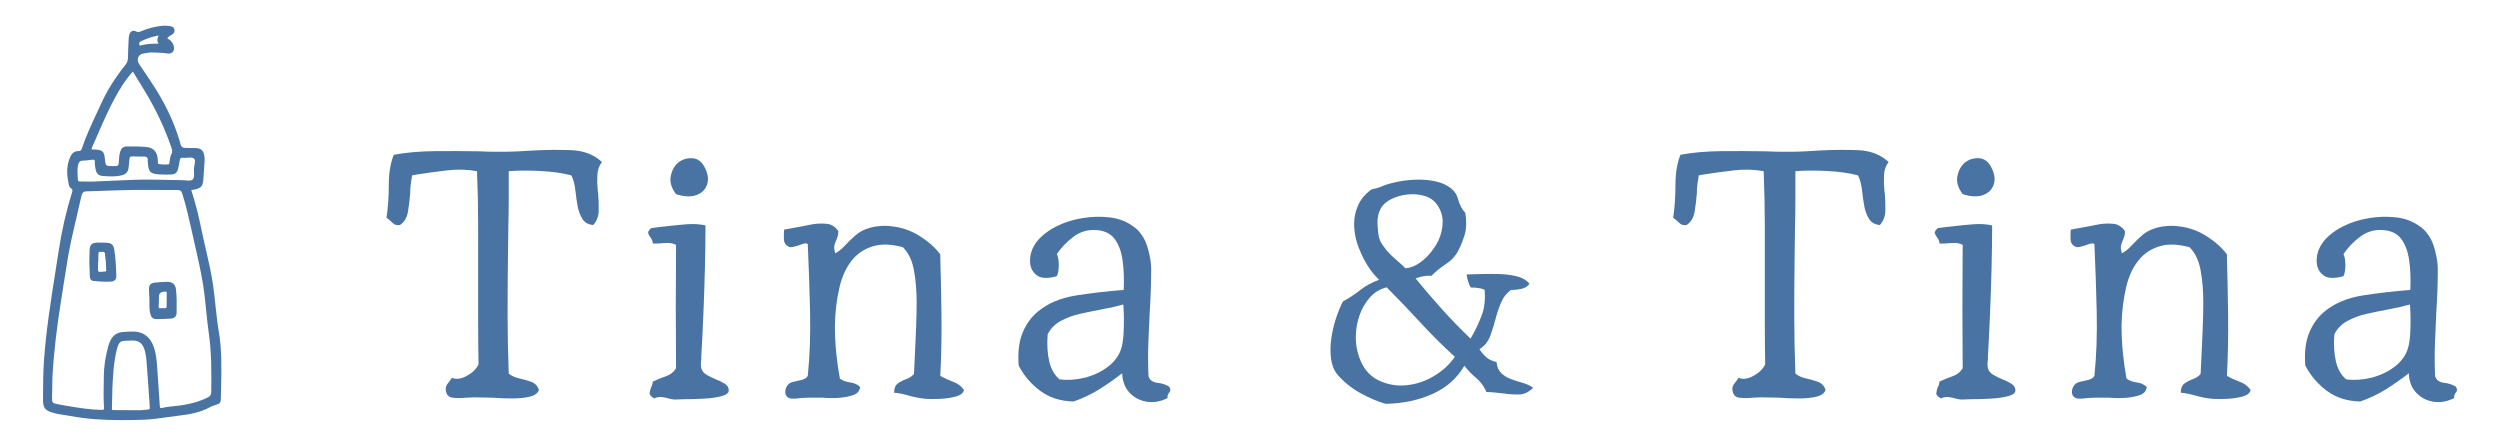
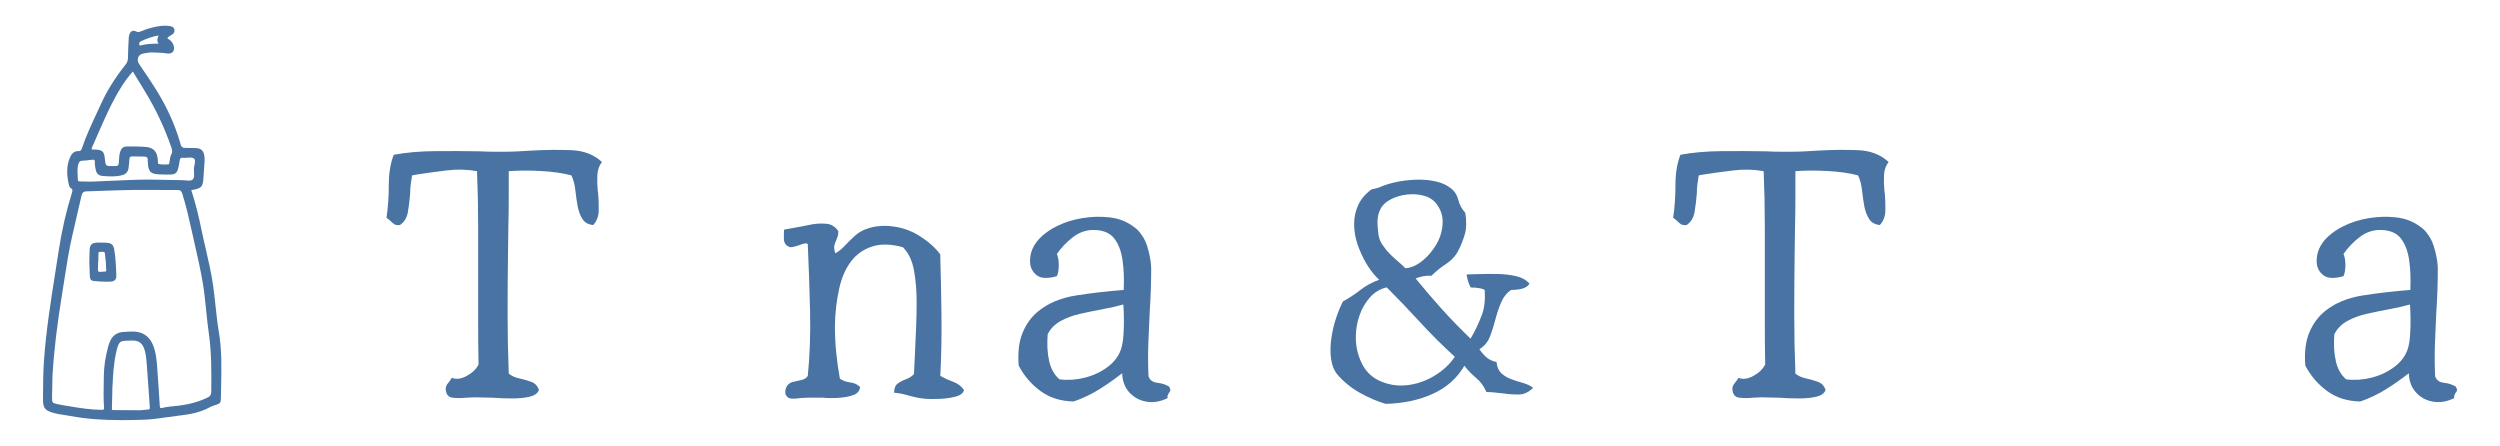
<svg xmlns="http://www.w3.org/2000/svg" viewBox="0 0 1223.5 218.23" data-name="Capa 1" id="Capa_1">
  <defs>
    <style>
      .cls-1 {
        fill: #4873a2;
        stroke-width: 0px;
      }
    </style>
  </defs>
  <g>
    <path d="M294.59,79.29c-1.37,1.75-2.12,3.86-2.24,6.36-.13,2.49-.07,5.05.19,7.66,0,.25.06.69.19,1.31.25,2.87.34,5.7.28,8.5-.06,2.8-.97,5.14-2.71,7.01-2.37-.25-4.08-1.18-5.14-2.8-1.06-1.62-1.84-3.55-2.34-5.79-.5-2.62-.91-5.39-1.22-8.32-.31-2.93-.97-5.39-1.96-7.38-4.11-1.12-9.13-1.84-15.05-2.15-5.92-.31-11.12-.28-15.61.09v13.27c0,4.49-.06,9.04-.19,13.65,0,2.37-.03,4.71-.09,7.01-.06,2.31-.09,4.64-.09,7.01-.13,9.72-.19,19.47-.19,29.25s.19,19.41.56,28.88c1.37,1.12,3.08,1.9,5.14,2.34,2.06.44,4.02,1,5.89,1.68,1.87.69,3.11,2.03,3.74,4.02-.62,1.62-2.15,2.71-4.58,3.27s-5.27.84-8.51.84-6.48-.12-9.72-.37c-1.62,0-3.18-.03-4.67-.09-1.5-.06-2.87-.09-4.11-.09-.63,0-1.25.03-1.87.09-.62.07-1.31.09-2.06.09-2.37.25-4.61.25-6.73,0-2.12-.25-3.24-1.68-3.37-4.3,0-1,.37-1.93,1.12-2.8.75-.87,1.37-1.74,1.87-2.62,2.12.87,4.55.56,7.29-.93,2.74-1.5,4.67-3.37,5.79-5.61-.13-6.6-.19-13.15-.19-19.63v-48.04c0-8.85-.19-17.82-.56-26.92-4.74-.87-9.69-1-14.86-.37-5.17.62-9.75,1.25-13.74,1.87-.62.13-1.19.22-1.68.28-.5.07-1,.16-1.5.28-.25,1.37-.47,2.8-.65,4.3-.19,1.5-.28,2.99-.28,4.49-.25,3.24-.62,6.29-1.12,9.16-.5,2.87-1.81,4.99-3.92,6.36-1.25.13-2.18-.03-2.8-.47-.63-.44-1.25-.96-1.87-1.59-.25-.25-.53-.5-.84-.75-.31-.25-.65-.5-1.03-.75.75-5.11,1.12-10.5,1.12-16.17s.81-10.56,2.43-14.67c5.98-1.12,12.71-1.71,20.19-1.78,7.48-.06,14.77-.03,21.87.09,2.24.13,4.42.19,6.54.19h6.17c2.12,0,4.27-.06,6.45-.19,2.18-.12,4.33-.25,6.45-.37,6.73-.37,13.15-.44,19.25-.19,6.1.25,11.09,2.18,14.96,5.79Z" class="cls-1" />
-     <path d="M356.65,191.08c0,1.25-1.19,2.18-3.55,2.8-2.37.63-5.2,1.03-8.5,1.21-3.3.19-6.45.28-9.44.28-.87,0-1.75.03-2.62.09-.87.06-1.62.09-2.24.09-.37,0-1.19-.12-2.43-.37-1.12-.37-2.37-.66-3.74-.84-1.37-.19-2.68.03-3.93.65-1.62-.87-2.37-1.78-2.24-2.71.12-.94.37-1.9.75-2.9.25-.37.44-.81.56-1.31.12-.5.19-.93.19-1.31,2.12-1,4.27-1.87,6.45-2.62,2.18-.75,3.83-2.06,4.95-3.92,0-7.35-.03-14.17-.09-20.47-.06-6.29-.06-12.65,0-19.07.06-6.42.09-13.37.09-20.84-1.25-.62-2.52-.93-3.83-.93s-2.59.06-3.83.19c-.75,0-1.43.03-2.06.09-.63.07-1.19.03-1.68-.09,0-.62-.13-1.18-.37-1.68-.25-.5-.56-1-.94-1.5-.5-.62-.81-1.24-.93-1.87-.13-.62.37-1.43,1.5-2.43,1.24-.12,2.52-.28,3.83-.47,1.31-.19,2.65-.34,4.02-.47,3.24-.37,6.45-.68,9.63-.93,3.18-.25,6.2-.06,9.07.56v.37c0,6.23-.09,13.08-.28,20.56-.19,7.48-.44,14.95-.75,22.43-.31,7.48-.65,14.39-1.03,20.75v1.5c-.13.75-.19,1.53-.19,2.34s.06,1.47.19,1.96c.37,1.37,1.28,2.46,2.71,3.27,1.43.81,2.9,1.53,4.39,2.15,1.62.63,3.08,1.34,4.39,2.15,1.31.81,1.96,1.9,1.96,3.27ZM345.25,82.66c1.37,2.99,1.59,5.67.65,8.04-.93,2.37-2.71,3.99-5.33,4.86-2.62.87-5.86.69-9.72-.56-2.24-2.99-3.12-5.86-2.62-8.6.5-2.74,1.62-4.92,3.36-6.54,1.99-1.74,4.39-2.55,7.2-2.43,2.8.13,4.95,1.87,6.45,5.23Z" class="cls-1" />
    <path d="M471.79,190.89c-.37,1.5-1.72,2.55-4.02,3.18-2.31.62-4.83,1-7.57,1.12-2.74.13-5.11.13-7.1,0-2.74-.25-5.51-.78-8.32-1.59-2.8-.81-5.2-1.28-7.2-1.4,0-2.12.59-3.61,1.78-4.49,1.18-.87,2.55-1.59,4.11-2.15,1.56-.56,2.83-1.4,3.83-2.52.12-2.62.28-5.89.47-9.81.19-3.93.37-8.13.56-12.62.19-4.49.28-8.72.28-12.71,0-5.61-.44-10.81-1.31-15.61-.87-4.8-2.68-8.57-5.42-11.31-5.61-1.5-10.37-1.68-14.3-.56-3.92,1.12-7.2,3.12-9.81,5.98-3.24,3.61-5.55,8.35-6.92,14.21-1.37,5.86-2.12,12.09-2.24,18.69,0,4.49.22,8.94.65,13.37.44,4.42,1.03,8.63,1.78,12.62,1.37,1,3.05,1.62,5.05,1.87,1.99.25,3.61,1,4.86,2.24-.25,1.87-1.28,3.15-3.08,3.83-1.81.69-3.96,1.15-6.45,1.4-1.37.13-2.8.19-4.3.19s-2.99-.06-4.49-.19h-7.29c-.63,0-1.21.03-1.78.09-.56.07-1.15.09-1.78.09-1.62.25-3.08.35-4.39.28-1.31-.06-2.27-.72-2.9-1.96-.37-1.62-.13-3.05.75-4.3.62-1,1.62-1.65,2.99-1.96,1.37-.31,2.74-.62,4.11-.94,1.37-.31,2.37-.96,2.99-1.96,1-9.84,1.37-20.31,1.12-31.4-.25-11.09-.63-22.12-1.12-33.09-.37-.37-.97-.47-1.78-.28-.81.19-1.65.47-2.52.84-.75.25-1.5.47-2.24.66-.75.19-1.43.28-2.06.28-2-.62-3.02-1.93-3.08-3.93-.06-1.99-.03-3.55.09-4.67,1.5-.25,3.02-.53,4.58-.84,1.56-.31,3.08-.59,4.58-.84,1.62-.37,3.18-.68,4.67-.93,1.5-.25,2.93-.37,4.3-.37,1.12,0,2.18.07,3.18.19,1,.13,1.93.5,2.8,1.12.87.5,1.68,1.31,2.43,2.43,0,1.12-.13,2.03-.37,2.71-.25.69-.5,1.34-.75,1.96-.37.75-.65,1.56-.84,2.43-.19.87-.03,2.12.47,3.74,1.62-.87,3.18-2.12,4.67-3.74,1.5-1.62,3.15-3.24,4.95-4.86,1.8-1.62,3.89-2.8,6.26-3.55,1.87-.62,3.61-1,5.24-1.12,2.12-.25,4.17-.25,6.17,0,5.11.5,9.81,2.12,14.11,4.86,4.3,2.74,7.63,5.73,10,8.97v1.68c.25,8.23.44,17.48.56,27.76.12,10.28-.06,20.28-.56,30,1.99,1.12,4.11,2.09,6.36,2.9,2.24.81,3.99,2.15,5.24,4.02Z" class="cls-1" />
    <path d="M572.18,189.21c.5.87.68,1.53.56,1.96-.13.44-.37.84-.75,1.21-.13.37-.28.72-.47,1.03-.19.31-.22.78-.09,1.4-3.49,1.74-6.92,2.34-10.28,1.78-3.37-.56-6.17-2.06-8.41-4.49-2.24-2.43-3.43-5.58-3.55-9.44-3.49,2.74-7.17,5.33-11.03,7.76-3.86,2.43-8.1,4.46-12.71,6.07-6.36-.13-11.78-1.84-16.26-5.14-4.49-3.3-8.04-7.44-10.65-12.43-.5-6.48.15-11.87,1.96-16.17,1.8-4.3,4.33-7.76,7.57-10.38,4.86-3.99,11.03-6.57,18.5-7.76,7.48-1.18,15.26-2.09,23.37-2.71.25-5.24.06-10.06-.56-14.49-.62-4.42-1.96-7.97-4.02-10.65-2.06-2.68-5.27-4.08-9.63-4.21-3.86-.12-7.38,1.03-10.56,3.46-3.18,2.43-5.83,5.21-7.94,8.32.62,1.37.93,3.18.93,5.42s-.31,4.05-.93,5.42c-4.49,1.25-7.73,1.12-9.72-.37-2-1.5-3.12-3.49-3.37-5.98-.37-4.98,1.56-9.41,5.79-13.27,2.24-1.99,4.67-3.61,7.29-4.86,3.74-1.87,7.88-3.18,12.43-3.93,4.55-.75,9-.87,13.37-.37,4.36.5,8.16,1.93,11.4,4.3,1.74,1.12,3.18,2.55,4.3,4.3,1.37,1.75,2.49,4.33,3.36,7.76.87,3.43,1.31,6.39,1.31,8.88,0,3.49-.07,7.01-.19,10.56-.13,3.55-.31,7.2-.56,10.94-.25,4.86-.47,9.88-.65,15.05-.19,5.17-.16,10.5.09,15.98.62,1.87,2.06,2.93,4.3,3.18,2.24.25,4.17.87,5.8,1.87ZM549.74,149.02c-3.12.87-6.54,1.65-10.28,2.34-3.74.69-7.38,1.43-10.94,2.24-3.55.81-6.73,1.99-9.53,3.55-2.8,1.56-4.89,3.71-6.26,6.45-.37,4.99-.13,9.38.75,13.18.87,3.8,2.55,6.76,5.05,8.88,4.11.5,8.25.22,12.43-.84,4.17-1.06,7.88-2.8,11.12-5.23,3.24-2.43,5.42-5.33,6.54-8.69.62-1.87,1.03-4.27,1.22-7.2.19-2.93.25-5.79.19-8.6-.06-2.8-.16-4.83-.28-6.07Z" class="cls-1" />
    <path d="M750.34,189.76c-2.15,2.15-4.43,3.25-6.85,3.3-2.42.05-5.13-.13-8.13-.56-1.18-.11-2.44-.24-3.79-.4-1.34-.16-2.71-.24-4.11-.24-1.18-2.79-2.85-5.07-4.99-6.85-2.15-1.77-4.08-3.78-5.8-6.04-3.54,6.12-8.7,10.71-15.46,13.77-6.77,3.06-14.44,4.7-23.04,4.91-4.08-1.18-8.24-2.95-12.48-5.32-4.24-2.36-7.92-5.32-11.03-8.86-1.72-2.04-2.79-4.62-3.22-7.73-.43-3.11-.4-6.42.08-9.91.48-3.49,1.26-6.85,2.33-10.07,1.07-3.22,2.2-5.96,3.38-8.21,3.11-1.72,5.96-3.6,8.54-5.64,2.58-2.04,5.64-3.7,9.18-4.99-3.87-3.65-7.04-8.48-9.5-14.5-1.83-4.29-2.74-8.59-2.74-12.89,0-3.11.64-6.12,1.93-9.02,1.29-2.9,3.43-5.48,6.44-7.73.21-.11.83-.27,1.85-.48,1.02-.21,1.91-.48,2.66-.81,2.15-.97,4.75-1.77,7.81-2.42,3.06-.64,6.25-1.02,9.58-1.13,3.33-.11,6.5.16,9.5.81,3.01.64,5.53,1.77,7.57,3.38,1.83,1.4,3.03,3.28,3.62,5.64.59,2.36,1.74,4.51,3.46,6.44.64,4.19.56,7.65-.24,10.39-.8,2.74-1.8,5.29-2.98,7.65l-.16.32c-1.4,2.68-3.41,4.89-6.04,6.6-2.63,1.72-5.02,3.65-7.17,5.8-1.51-.11-2.87-.02-4.11.24-1.24.27-2.44.62-3.63,1.05,4.19,5.15,8.51,10.2,12.97,15.14,4.45,4.94,9.1,9.72,13.93,14.34.21-.43.43-.83.64-1.21.21-.37.43-.73.64-1.05,1.61-3,3.03-6.15,4.27-9.42,1.23-3.27,1.69-7.33,1.37-12.16-.75-.43-1.53-.7-2.33-.81-.81-.11-1.58-.21-2.34-.32h-1.13c-.43,0-.81-.05-1.13-.16-.97-1.83-1.61-3.92-1.93-6.28.75,0,1.56-.02,2.42-.08.86-.05,1.72-.08,2.58-.08,3.22-.11,6.52-.13,9.91-.08,3.38.06,6.47.4,9.26,1.05,2.79.64,4.99,1.88,6.6,3.7-.75,1.18-1.93,1.99-3.54,2.42-1.61.43-3.44.64-5.48.64-2.04,1.4-3.6,3.3-4.67,5.72-1.08,2.42-1.99,5.02-2.74,7.81-.75,3.01-1.67,5.96-2.74,8.86-1.08,2.9-2.85,5.1-5.32,6.6.97,1.5,2.09,2.82,3.38,3.95,1.29,1.13,2.95,1.91,4.99,2.34.21,2.36.97,4.16,2.26,5.4,1.29,1.23,2.84,2.2,4.67,2.9,1.83.7,3.73,1.32,5.72,1.85,1.98.54,3.73,1.34,5.24,2.42ZM712,174.62c-5.91-5.37-11.54-10.98-16.91-16.83-5.37-5.85-10.85-11.57-16.43-17.16-3.22.75-5.96,2.39-8.21,4.91-2.26,2.52-3.97,5.5-5.15,8.94-1.18,3.44-1.77,6.98-1.77,10.63,0,4.3.91,8.4,2.74,12.32,1.82,3.92,4.56,6.79,8.21,8.62,4.4,2.15,8.99,2.98,13.77,2.5,4.78-.48,9.29-1.98,13.53-4.51,4.24-2.52,7.65-5.66,10.23-9.42ZM703.95,117.76c1.39-3.01,2.09-6.09,2.09-9.26s-1.02-6.09-3.06-8.78c-1.5-1.93-3.57-3.25-6.2-3.95-2.63-.7-5.37-.89-8.22-.56-2.85.32-5.48,1.1-7.89,2.34-2.42,1.23-4.11,2.82-5.07,4.75-1.08,2.04-1.56,4.46-1.45,7.25.11,2.79.37,5.1.81,6.93.32,1.08.81,2.09,1.45,3.06.64.97,1.34,1.93,2.09,2.9,1.5,1.72,3.11,3.3,4.83,4.75,1.72,1.45,3.22,2.82,4.51,4.11,2.47-.21,4.86-1.15,7.17-2.82,2.31-1.66,4.32-3.68,6.04-6.04,1.07-1.39,2.04-2.95,2.9-4.67Z" class="cls-1" />
    <path d="M924.28,79.29c-1.37,1.75-2.12,3.86-2.24,6.36-.13,2.49-.07,5.05.19,7.66,0,.25.06.69.19,1.31.25,2.87.34,5.7.28,8.5-.06,2.8-.97,5.14-2.71,7.01-2.37-.25-4.08-1.18-5.14-2.8-1.06-1.62-1.84-3.55-2.34-5.79-.5-2.62-.91-5.39-1.22-8.32-.31-2.93-.97-5.39-1.96-7.38-4.11-1.12-9.13-1.84-15.05-2.15-5.92-.31-11.12-.28-15.61.09v13.27c0,4.49-.06,9.04-.19,13.65,0,2.37-.03,4.71-.09,7.01-.06,2.31-.09,4.64-.09,7.01-.13,9.72-.19,19.47-.19,29.25s.19,19.41.56,28.88c1.37,1.12,3.08,1.9,5.14,2.34,2.06.44,4.02,1,5.89,1.68,1.87.69,3.11,2.03,3.74,4.02-.62,1.62-2.15,2.71-4.58,3.27-2.43.56-5.27.84-8.51.84s-6.48-.12-9.72-.37c-1.62,0-3.18-.03-4.67-.09-1.5-.06-2.87-.09-4.11-.09-.63,0-1.25.03-1.87.09-.62.07-1.31.09-2.06.09-2.37.25-4.61.25-6.73,0-2.12-.25-3.24-1.68-3.37-4.3,0-1,.37-1.93,1.12-2.8.75-.87,1.37-1.74,1.87-2.62,2.12.87,4.55.56,7.29-.93,2.74-1.5,4.67-3.37,5.79-5.61-.13-6.6-.19-13.15-.19-19.63v-48.04c0-8.85-.19-17.82-.56-26.92-4.74-.87-9.69-1-14.86-.37-5.17.62-9.75,1.25-13.74,1.87-.62.13-1.19.22-1.68.28-.5.07-1,.16-1.5.28-.25,1.37-.47,2.8-.65,4.3-.19,1.5-.28,2.99-.28,4.49-.25,3.24-.62,6.29-1.12,9.16-.5,2.87-1.81,4.99-3.92,6.36-1.25.13-2.18-.03-2.8-.47-.63-.44-1.25-.96-1.87-1.59-.25-.25-.53-.5-.84-.75-.31-.25-.65-.5-1.03-.75.75-5.11,1.12-10.5,1.12-16.17s.81-10.56,2.43-14.67c5.98-1.12,12.71-1.71,20.19-1.78,7.48-.06,14.77-.03,21.87.09,2.24.13,4.42.19,6.54.19h6.17c2.12,0,4.27-.06,6.45-.19,2.18-.12,4.33-.25,6.45-.37,6.73-.37,13.15-.44,19.25-.19,6.1.25,11.09,2.18,14.96,5.79Z" class="cls-1" />
-     <path d="M986.33,191.08c0,1.25-1.19,2.18-3.55,2.8-2.37.63-5.2,1.03-8.5,1.21-3.3.19-6.45.28-9.44.28-.87,0-1.75.03-2.62.09-.87.06-1.62.09-2.24.09-.37,0-1.19-.12-2.43-.37-1.12-.37-2.37-.66-3.74-.84-1.37-.19-2.68.03-3.93.65-1.62-.87-2.37-1.78-2.24-2.71.12-.94.37-1.9.75-2.9.25-.37.44-.81.56-1.31.12-.5.19-.93.19-1.31,2.12-1,4.27-1.87,6.45-2.62,2.18-.75,3.83-2.06,4.95-3.92,0-7.35-.03-14.17-.09-20.47-.06-6.29-.06-12.65,0-19.07.06-6.42.09-13.37.09-20.84-1.25-.62-2.52-.93-3.83-.93s-2.59.06-3.83.19c-.75,0-1.43.03-2.06.09-.63.07-1.19.03-1.68-.09,0-.62-.13-1.18-.37-1.68-.25-.5-.56-1-.94-1.5-.5-.62-.81-1.24-.93-1.87-.13-.62.37-1.43,1.5-2.43,1.24-.12,2.52-.28,3.83-.47,1.31-.19,2.65-.34,4.02-.47,3.24-.37,6.45-.68,9.63-.93,3.18-.25,6.2-.06,9.07.56v.37c0,6.23-.09,13.08-.28,20.56-.19,7.48-.44,14.95-.75,22.43-.31,7.48-.65,14.39-1.03,20.75v1.5c-.13.75-.19,1.53-.19,2.34s.06,1.47.19,1.96c.37,1.37,1.28,2.46,2.71,3.27,1.43.81,2.9,1.53,4.39,2.15,1.62.63,3.08,1.34,4.39,2.15,1.31.81,1.96,1.9,1.96,3.27ZM974.93,82.66c1.37,2.99,1.59,5.67.65,8.04-.93,2.37-2.71,3.99-5.33,4.86-2.62.87-5.86.69-9.72-.56-2.24-2.99-3.12-5.86-2.62-8.6.5-2.74,1.62-4.92,3.36-6.54,1.99-1.74,4.39-2.55,7.2-2.43,2.8.13,4.95,1.87,6.45,5.23Z" class="cls-1" />
-     <path d="M1101.48,190.89c-.38,1.5-1.72,2.55-4.02,3.18-2.31.62-4.83,1-7.57,1.12-2.75.13-5.11.13-7.11,0-2.74-.25-5.51-.78-8.32-1.59-2.8-.81-5.2-1.28-7.2-1.4,0-2.12.59-3.61,1.78-4.49,1.18-.87,2.55-1.59,4.11-2.15,1.56-.56,2.83-1.4,3.83-2.52.12-2.62.29-5.89.47-9.81.19-3.93.37-8.13.56-12.62.19-4.49.28-8.72.28-12.71,0-5.61-.43-10.81-1.31-15.61-.87-4.8-2.68-8.57-5.42-11.31-5.61-1.5-10.37-1.68-14.3-.56-3.92,1.12-7.2,3.12-9.81,5.98-3.24,3.61-5.55,8.35-6.92,14.21-1.37,5.86-2.12,12.09-2.24,18.69,0,4.49.22,8.94.65,13.37.44,4.42,1.03,8.63,1.78,12.62,1.37,1,3.05,1.62,5.05,1.87,1.99.25,3.61,1,4.86,2.24-.25,1.87-1.28,3.15-3.08,3.83-1.81.69-3.96,1.15-6.45,1.4-1.37.13-2.8.19-4.3.19s-2.99-.06-4.49-.19h-7.29c-.63,0-1.21.03-1.78.09-.56.07-1.15.09-1.78.09-1.62.25-3.08.35-4.39.28-1.31-.06-2.27-.72-2.9-1.96-.37-1.62-.13-3.05.75-4.3.62-1,1.62-1.65,2.99-1.96,1.37-.31,2.74-.62,4.11-.94,1.37-.31,2.37-.96,2.99-1.96,1-9.84,1.37-20.31,1.12-31.4-.25-11.09-.63-22.12-1.12-33.09-.37-.37-.97-.47-1.78-.28-.81.19-1.65.47-2.52.84-.75.25-1.5.47-2.24.66-.75.19-1.43.28-2.06.28-2-.62-3.02-1.93-3.08-3.93-.06-1.99-.03-3.55.09-4.67,1.5-.25,3.02-.53,4.58-.84,1.56-.31,3.08-.59,4.58-.84,1.62-.37,3.18-.68,4.67-.93,1.5-.25,2.93-.37,4.3-.37,1.12,0,2.18.07,3.18.19,1,.13,1.93.5,2.8,1.12.87.5,1.68,1.31,2.43,2.43,0,1.12-.13,2.03-.37,2.71-.25.69-.5,1.34-.75,1.96-.37.75-.65,1.56-.84,2.43-.19.87-.03,2.12.47,3.74,1.62-.87,3.18-2.12,4.67-3.74,1.5-1.62,3.15-3.24,4.95-4.86,1.8-1.62,3.89-2.8,6.26-3.55,1.87-.62,3.61-1,5.24-1.12,2.12-.25,4.17-.25,6.17,0,5.11.5,9.81,2.12,14.11,4.86,4.3,2.74,7.63,5.73,10,8.97v1.68c.25,8.23.43,17.48.56,27.76.12,10.28-.06,20.28-.56,30,1.99,1.12,4.11,2.09,6.35,2.9,2.24.81,3.98,2.15,5.24,4.02Z" class="cls-1" />
    <path d="M1201.86,189.21c.5.87.68,1.53.56,1.96-.13.44-.37.84-.75,1.21-.12.37-.28.72-.46,1.03-.19.31-.22.78-.1,1.4-3.49,1.74-6.92,2.34-10.28,1.78-3.37-.56-6.17-2.06-8.41-4.49-2.24-2.43-3.43-5.58-3.55-9.44-3.49,2.74-7.17,5.33-11.03,7.76-3.86,2.43-8.1,4.46-12.71,6.07-6.36-.13-11.77-1.84-16.26-5.14-4.49-3.3-8.04-7.44-10.66-12.43-.5-6.48.15-11.87,1.96-16.17,1.8-4.3,4.33-7.76,7.57-10.38,4.86-3.99,11.03-6.57,18.5-7.76,7.48-1.18,15.26-2.09,23.37-2.71.25-5.24.06-10.06-.56-14.49-.63-4.42-1.96-7.97-4.02-10.65-2.06-2.68-5.27-4.08-9.63-4.21-3.86-.12-7.38,1.03-10.56,3.46-3.18,2.43-5.83,5.21-7.94,8.32.62,1.37.94,3.18.94,5.42s-.31,4.05-.94,5.42c-4.49,1.25-7.73,1.12-9.72-.37-2-1.5-3.12-3.49-3.37-5.98-.37-4.98,1.56-9.41,5.79-13.27,2.24-1.99,4.67-3.61,7.29-4.86,3.74-1.87,7.88-3.18,12.43-3.93,4.55-.75,9-.87,13.36-.37,4.36.5,8.16,1.93,11.4,4.3,1.74,1.12,3.18,2.55,4.3,4.3,1.37,1.75,2.49,4.33,3.37,7.76.87,3.43,1.31,6.39,1.31,8.88,0,3.49-.06,7.01-.19,10.56-.12,3.55-.31,7.2-.56,10.94-.25,4.86-.47,9.88-.65,15.05-.19,5.17-.16,10.5.09,15.98.62,1.87,2.06,2.93,4.3,3.18,2.24.25,4.17.87,5.79,1.87ZM1179.43,149.02c-3.12.87-6.54,1.65-10.28,2.34-3.74.69-7.38,1.43-10.94,2.24-3.55.81-6.73,1.99-9.53,3.55-2.8,1.56-4.89,3.71-6.26,6.45-.37,4.99-.12,9.38.75,13.18.87,3.8,2.55,6.76,5.05,8.88,4.11.5,8.25.22,12.43-.84,4.17-1.06,7.88-2.8,11.12-5.23,3.24-2.43,5.42-5.33,6.54-8.69.62-1.87,1.03-4.27,1.21-7.2.19-2.93.25-5.79.19-8.6-.07-2.8-.16-4.83-.28-6.07Z" class="cls-1" />
  </g>
  <g>
    <path d="M107.08,162.3c-.71-4.21-1.17-8.55-1.62-12.74-.35-3.23-.7-6.58-1.17-9.86-.85-5.98-2.23-11.94-3.56-17.71-.7-3.04-1.43-6.19-2.07-9.29-1.18-5.74-2.7-12.55-5.06-19.68l.21-.03c.5-.08.93-.14,1.37-.23,3.32-.72,4.04-1.55,4.33-4.95.28-3.37.47-6.14.61-8.72.07-1.2,0-2.25-.17-3.19-.45-2.31-1.73-3.37-4.17-3.44-1.12-.05-2.25,0-3.37-.05-.8-.04-1.44-.04-1.95-.04q-1.64,0-2.06-1.65c-.13-.5-.3-1.12-.53-1.89-2.51-8.34-6.19-16.39-11.25-24.59-1.96-3.18-4.09-6.33-6.15-9.37-.8-1.18-1.6-2.36-2.39-3.55-.69-1.03-.85-2.26-.43-3.28.38-.93,1.21-1.59,2.27-1.8,1.55-.31,3.22-.62,4.9-.56l.94.03c1.98.07,4.02.14,6.01.45,1.23.19,2.23-.09,2.84-.8.62-.73.75-1.83.35-3.1-.34-1.07-.98-1.99-1.91-2.74-.16-.13-.35-.23-.54-.33-.36-.18-.53-.29-.6-.49.35-.63.97-.98,1.62-1.35.24-.14.48-.28.71-.43.92-.61,1.3-1.41,1.13-2.38-.27-1.41-1.57-1.65-2-1.73-1.48-.26-3.04-.31-4.63-.12-3.32.41-6.64,1.31-9.87,2.68-.87.38-1.4.47-2.19.06-.76-.39-1.45-.47-2.05-.2-.64.27-1.1.9-1.37,1.85-.22.76-.27,1.53-.3,2.33l-.08,1.71c-.11,2.3-.23,4.69-.24,7.03,0,1.42-.37,2.47-1.21,3.52-5.13,6.44-9,12.62-11.85,18.89-.77,1.71-1.57,3.41-2.36,5.1-2.54,5.44-5.16,11.07-7.12,16.88-.35,1.05-.74,1.41-1.56,1.41-.1,0-.2,0-.3,0-2.33,0-3.35,1.67-3.98,3.15-1.64,3.8-1.81,7.9-.56,13.27.16.68.39,1.36,1.03,1.74.91.54.84,1.11.44,2.37-2.76,8.81-4.93,18.33-6.45,28.3-.54,3.53-1.1,7.07-1.66,10.6-2.2,13.93-4.47,28.34-5.51,42.69-.44,6.05-.46,12.19-.49,18.14v1.58c-.03,4.06,1.26,5.16,4.88,6.22,1.82.53,3.69.82,5.51,1.09.94.15,1.89.29,2.83.46,8.2,1.54,16.38,2.05,25.4,2.05,3.4,0,6.91-.07,10.59-.19,3.83-.12,7.67-.68,11.38-1.22,1.96-.29,3.98-.58,5.98-.8,5.02-.56,10.34-1.46,15.26-4.21.68-.38,1.46-.63,2.23-.88l.3-.1c2.35-.76,2.66-.96,2.69-3.55.03-1.7.07-3.4.1-5.1.2-8.94.41-18.18-1.12-27.28ZM77.62,21.37h-.39c-2.8,0-5.39.12-7.96.76l-.23.06c-.58.17-.67.13-.74,0-.27-.49-.23-1.1.11-1.62.06-.09.22-.2.46-.32,3-1.45,5.81-2.38,8.78-2.9-.61,1.32-1.03,2.67-.03,4.02ZM54.78,199.34v-.2c.1-2.14.14-4.32.17-6.43l.04-2.56.05-.94c.27-5.28.54-10.75,1.65-16.03,1.33-6.34,1.96-6.36,6.07-6.46.54-.01,1.13-.03,1.79-.06.16,0,.32,0,.47,0,2.99,0,4.72,1.36,5.71,4.46.72,2.25.91,4.64,1.09,6.97v.13c.38,4.71.69,9.42,1.02,14.13l.38,5.48c.02.28.03.55.04.83,0,.28.02.57.04.85.02.32-.02.55-.14.68-.12.14-.35.21-.7.23-.6.03-1.19.1-1.78.16-.79.09-1.6.18-2.39.19-3.88,0-7.82,0-12.07-.07-.54,0-1.29-.02-1.4-.14-.09-.1-.07-.67-.04-1.22ZM59.98,162.5c-2.87.25-4.94,1.8-6.16,4.6-.36.82-.64,1.65-.86,2.45-1.41,5.31-2.08,9.76-2.13,13.99-.01,1.2-.04,2.4-.06,3.59-.08,4-.16,8.13.14,12.2.04.53-.01.88-.16,1.03-.14.15-.46.22-.99.22h-.07c-5.29-.06-10.51-.87-15.85-1.77l-1.31-.22c-1.47-.24-3-.49-4.47-.82-2.49-.54-2.61-.7-2.59-3.36.03-2.5.09-5.01.15-7.51l.07-2.89c.68-12.12,2.19-24.85,4.88-41.28.38-2.29.74-4.59,1.09-6.88,1.05-6.75,2.14-13.74,3.72-20.51.79-3.4,1.57-6.8,2.35-10.21.72-3.17,1.44-6.35,2.19-9.52q.45-1.92,2.23-1.96h.24c2.93-.08,5.86-.19,8.8-.3,4.4-.15,8.94-.32,13.41-.38,4.1-.04,8.24-.03,12.25,0,3.33.02,6.67.04,9.98.01h.06c1.33,0,1.87.4,2.28,1.68,2.01,6.31,3.5,13.06,4.7,18.48.45,2.04.91,4.07,1.38,6.11,1.44,6.35,2.94,12.92,4.03,19.45.74,4.47,1.2,9.06,1.65,13.5.37,3.63.75,7.39,1.28,11.07,1.35,9.39,1.27,19,1.18,28.28v.28q-.02,1.85-1.46,2.55l-.43.21c-6.07,3-12.51,3.89-18.02,4.37-1.33.11-2.66.33-3.95.66-.53.12-.88.14-1.04.02-.16-.12-.26-.46-.3-1.02-.38-6.46-.85-13.02-1.31-19.37-.21-2.91-.5-6-1.47-8.98-1.85-5.63-5.58-8.29-11.45-8.01-1.16.04-2.54.11-3.95.23ZM83.93,75.34c-.62,1.21-.81,2.51-.99,4.06-.09.78-.19.99-.5,1.03-1.7.16-3.34.1-4.9-.19-.12-.02-.21-.23-.22-.42-.03-.34-.05-.68-.07-1.02-.01-.31-.03-.63-.06-.94-.3-3.69-2.16-5.62-5.68-5.93-3.13-.28-6.3-.29-9.33-.26-2.15,0-2.92,1.13-3.42,2.81-.41,1.4-.49,2.84-.56,4.23l-.05.9c-.04.68-.21,1.13-.5,1.38-.28.24-.72.33-1.28.28-.15,0-.3,0-.44,0h-.17c-4.09.13-4.07.14-4.47-3.77-.36-3.42-1.15-4.15-4.73-4.31-.08,0-.17,0-.25,0-.11,0-.22,0-.33,0-.42,0-.81.02-1.16-.13.09-.78.44-1.51.8-2.27.11-.22.21-.44.31-.66.56-1.29,1.13-2.57,1.68-3.86,3.53-8.1,7.17-16.48,11.99-24.09,1.56-2.46,3.34-4.82,5.42-7.18l1.22,2.01c1.53,2.51,3.03,4.95,4.52,7.4,5.41,8.82,9.83,18.18,13.13,27.81.43,1.25.56,2.12.05,3.12ZM46.18,78.28c.17.15.24.46.23.89-.06,1.38.19,2.74.46,4.02.35,1.71,1.44,2.74,3.07,2.89,3.23.29,6.42.5,9.65-.3,2-.49,3.09-1.68,3.34-3.65.2-1.51.31-2.98.4-4.22.08-1.07.42-1.38,1.42-1.36,1,.05,1.99.03,3.01.04.96-.03,1.93-.01,2.89.03.64.03,1.1.21,1.37.52.25.29.35.73.29,1.28-.02.13-.02.25,0,.37.22,5.47,1.2,6.46,6.57,6.59h.46c1.43.06,2.9.09,4.35.02,2.04-.1,2.9-.79,3.44-2.74.34-1.24.61-2.61.83-4.19.14-1.03.57-1.34,1.56-1.24.72.07,1.46,0,2.18-.05,1.29-.1,2.52-.21,3.26.45.73.64.48,1.87.22,3.18-.12.6-.25,1.22-.27,1.8-.02.53,0,1.1.04,1.65.08,1.48.16,2.87-.7,3.62-.77.67-2.16.52-3.51.4-.56-.06-1.11-.11-1.63-.11-3.22-.02-6.5-.1-9.66-.17l-3.53-.08c-6.85-.14-13.82.19-20.55.51-3.27.15-6.54.31-9.81.42-1.14.05-2.32.01-3.45-.01-.73-.01-1.46-.03-2.19-.03-.2,0-.42.02-.61,0-.93,0-1.19-.23-1.22-1.09-.02-.48-.04-.96-.07-1.43-.11-1.97-.22-3.83.24-5.7.35-1.42.92-1.93,2.18-1.96,1.12-.02,2.25-.16,3.34-.3.48-.06.97-.12,1.45-.17.46-.06.8,0,.97.17Z" class="cls-1" />
    <path d="M55.85,121.85c-.37-2.04-1.36-2.89-3.54-3.03-1.34-.09-2.8-.11-4.53-.08-2.85.06-3.8.97-3.93,3.76-.06,1.3-.08,2.61-.1,4.06l-.03,2.02v.03l.06,1.56c.06,1.55.12,3.28.19,5.01.02.53.09,2.14,1.74,2.31,1.81.19,4.04.39,6.39.39.78,0,1.57-.02,2.36-.08,1.57-.1,2.54-1.18,2.48-2.75l-.04-1.05c-.15-4-.32-8.13-1.04-12.15ZM47.98,129.89c.01-.42.02-.84.03-1.26v-.15c.05-.08.08-.16.08-.26l.03-1.19c.02-.91.05-1.82.05-2.73,0-.46.08-.78.25-.93.13-.11.34-.17.66-.11.28.04.58.03.87,0,.94-.04,1.27-.02,1.38.79.4,2.67.62,5.46.65,8.28,0,.41-.13.55-.64.56-.07,0-.14,0-.22,0-1.6.17-2.66.28-2.95,0-.3-.29-.26-1.37-.2-3.01Z" class="cls-1" />
-     <path d="M73.12,146.03c.02.68.01,1.35,0,2.03-.01,1.75-.03,3.57.4,5.35.42,1.74,1.06,2.74,3.06,2.75.09,0,.19,0,.28,0,2.38,0,4.76-.12,6.77-.24,1.74-.1,2.78-1.14,2.8-2.77l.02-1.26c.05-3.39.1-6.89-.34-10.33-.31-2.41-1.73-3.64-4.21-3.64-.04,0-.08,0-.13,0-1.78.02-3.57.18-5.31.33l-.34.03c-2.45.21-3.2,1.03-3.21,3.5,0,.99.06,1.98.12,2.95.02.43.05.86.08,1.29ZM81.57,146.75c-.01.99-.03,1.99,0,2.98,0,.48-.08.8-.24.96-.16.15-.46.21-.9.16-.61-.06-1.22-.06-1.78,0-.29.05-.68.04-.84-.13-.15-.15-.19-.48-.14-.98.08-.67.08-1.35.07-2,0-.24,0-.47,0-.71.01-.04.02-.08.02-.13v-.43c.02-.42.04-.84.04-1.27q0-2.23,2.22-2.43c.64-.06,1.34-.12,1.45-.02.11.1.12.84.13,1.37,0,.88,0,1.75-.02,2.62Z" class="cls-1" />
  </g>
</svg>